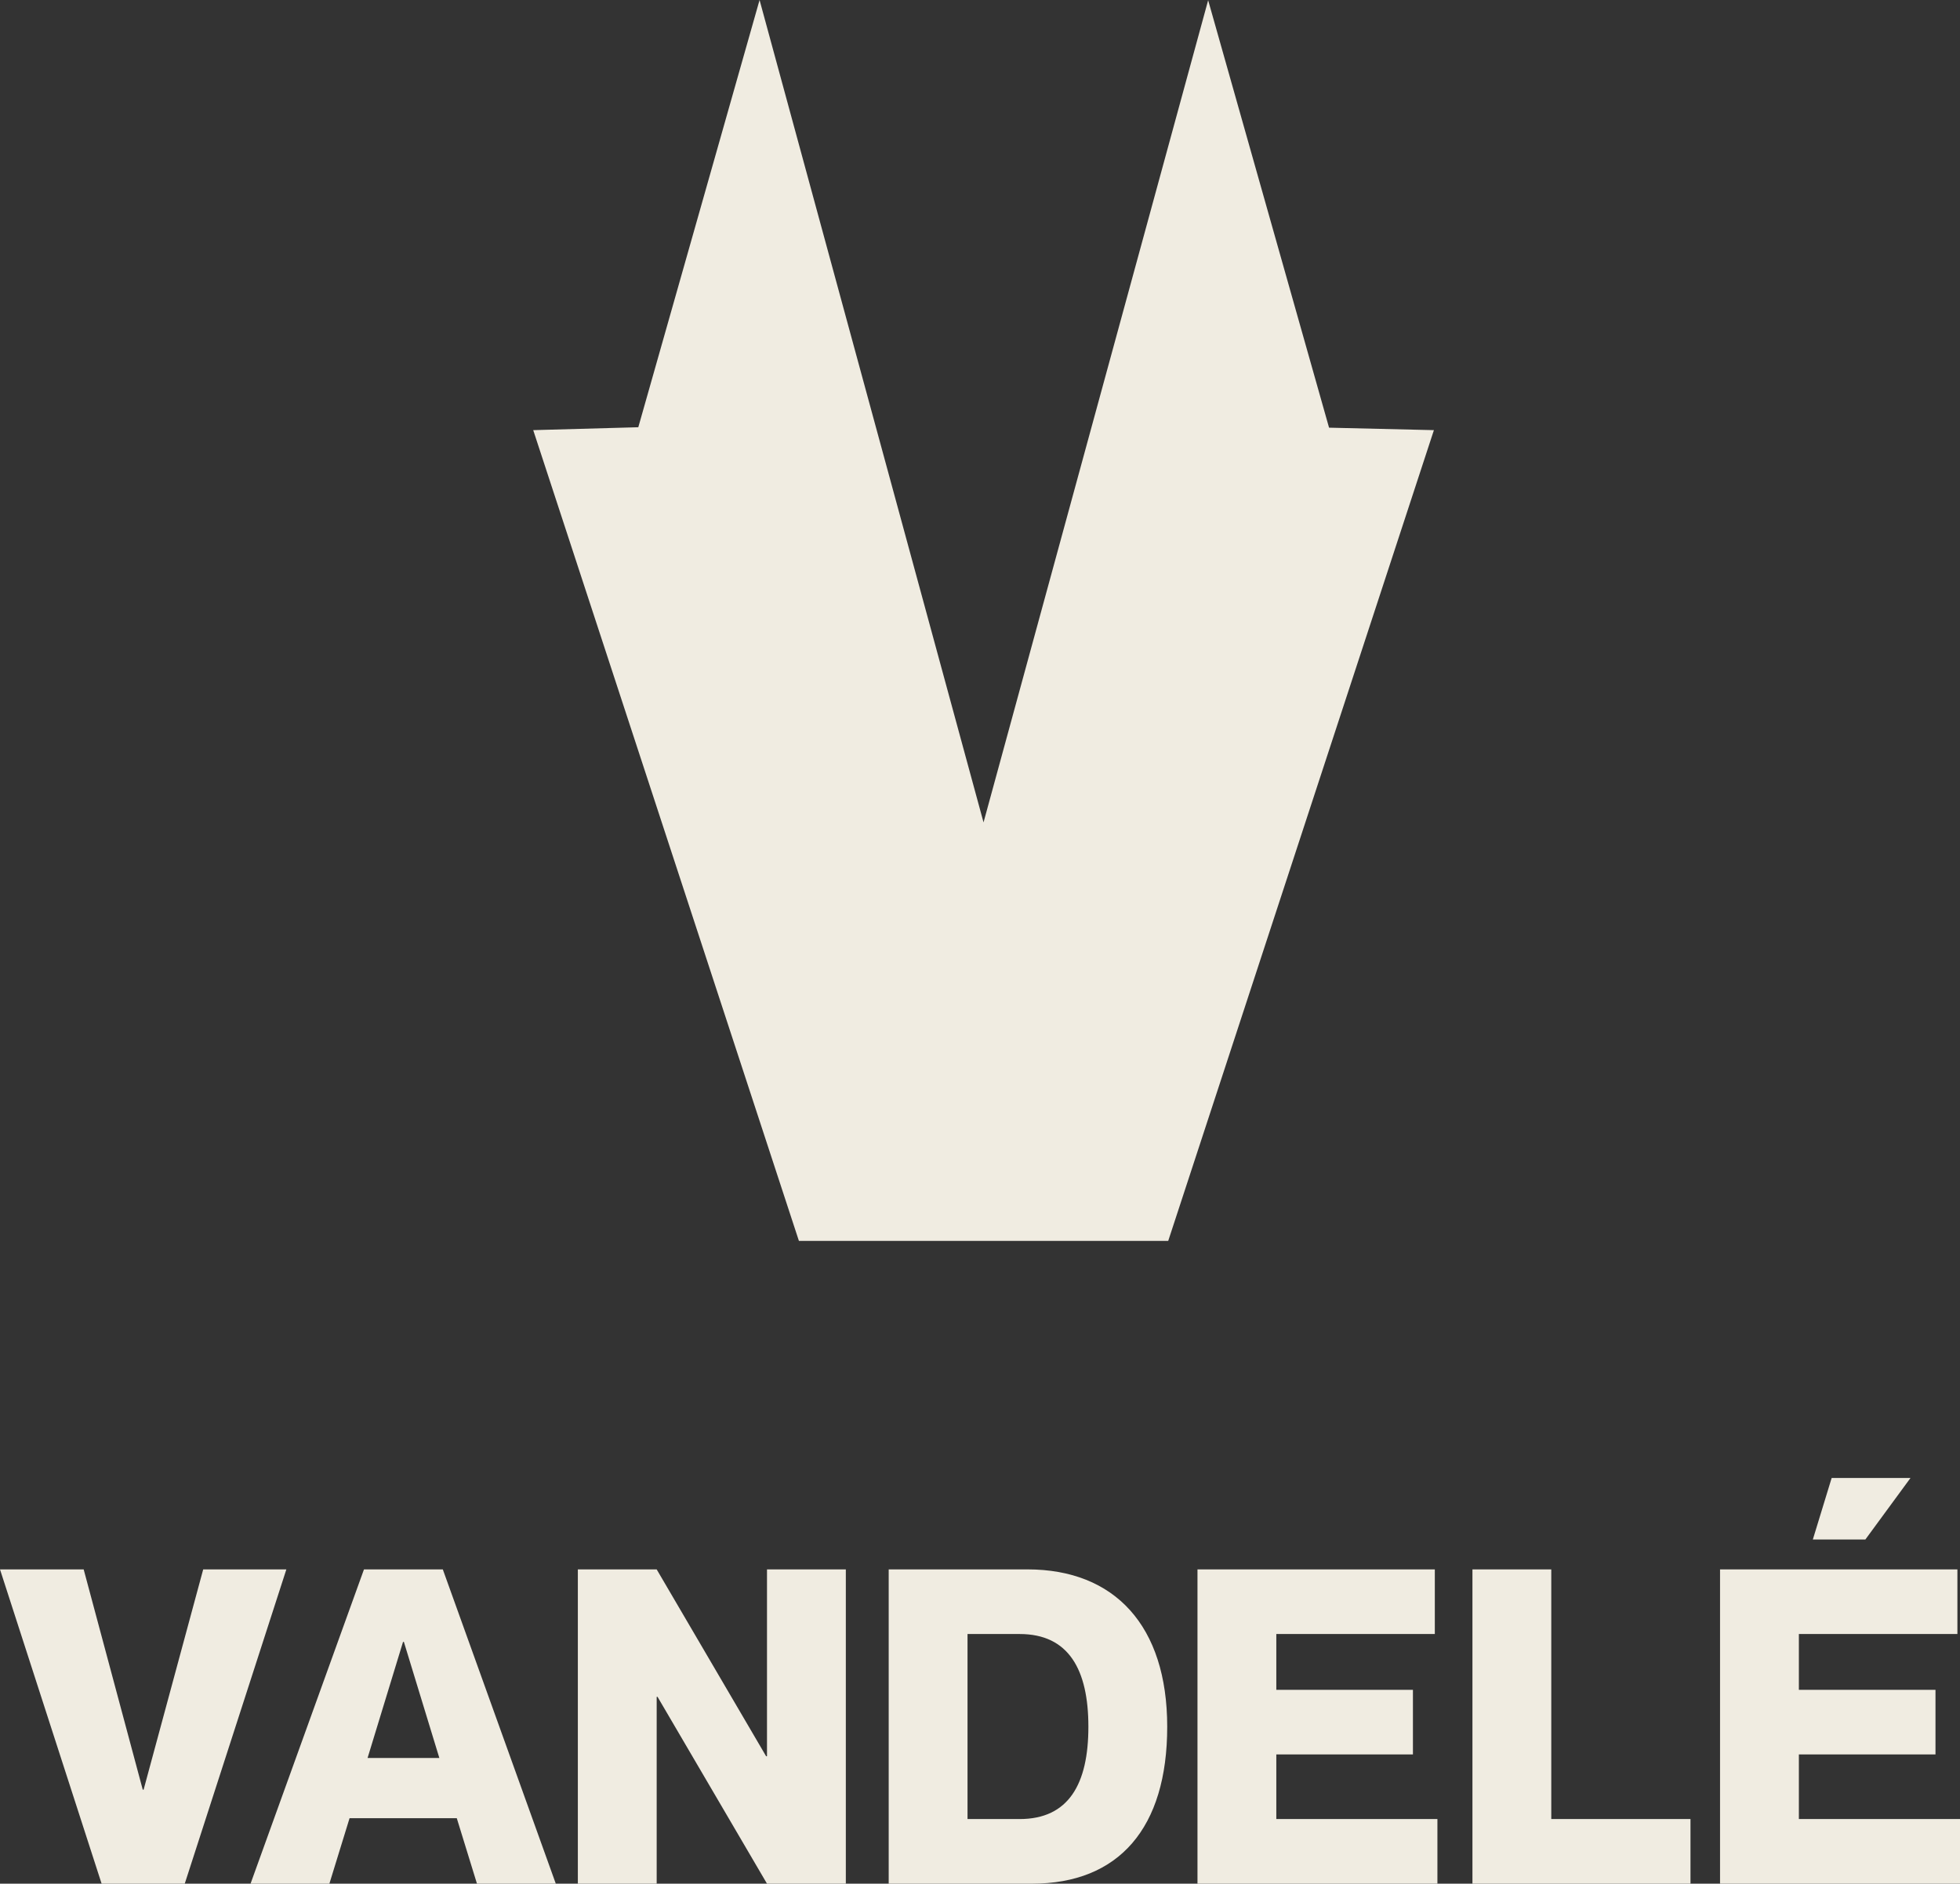
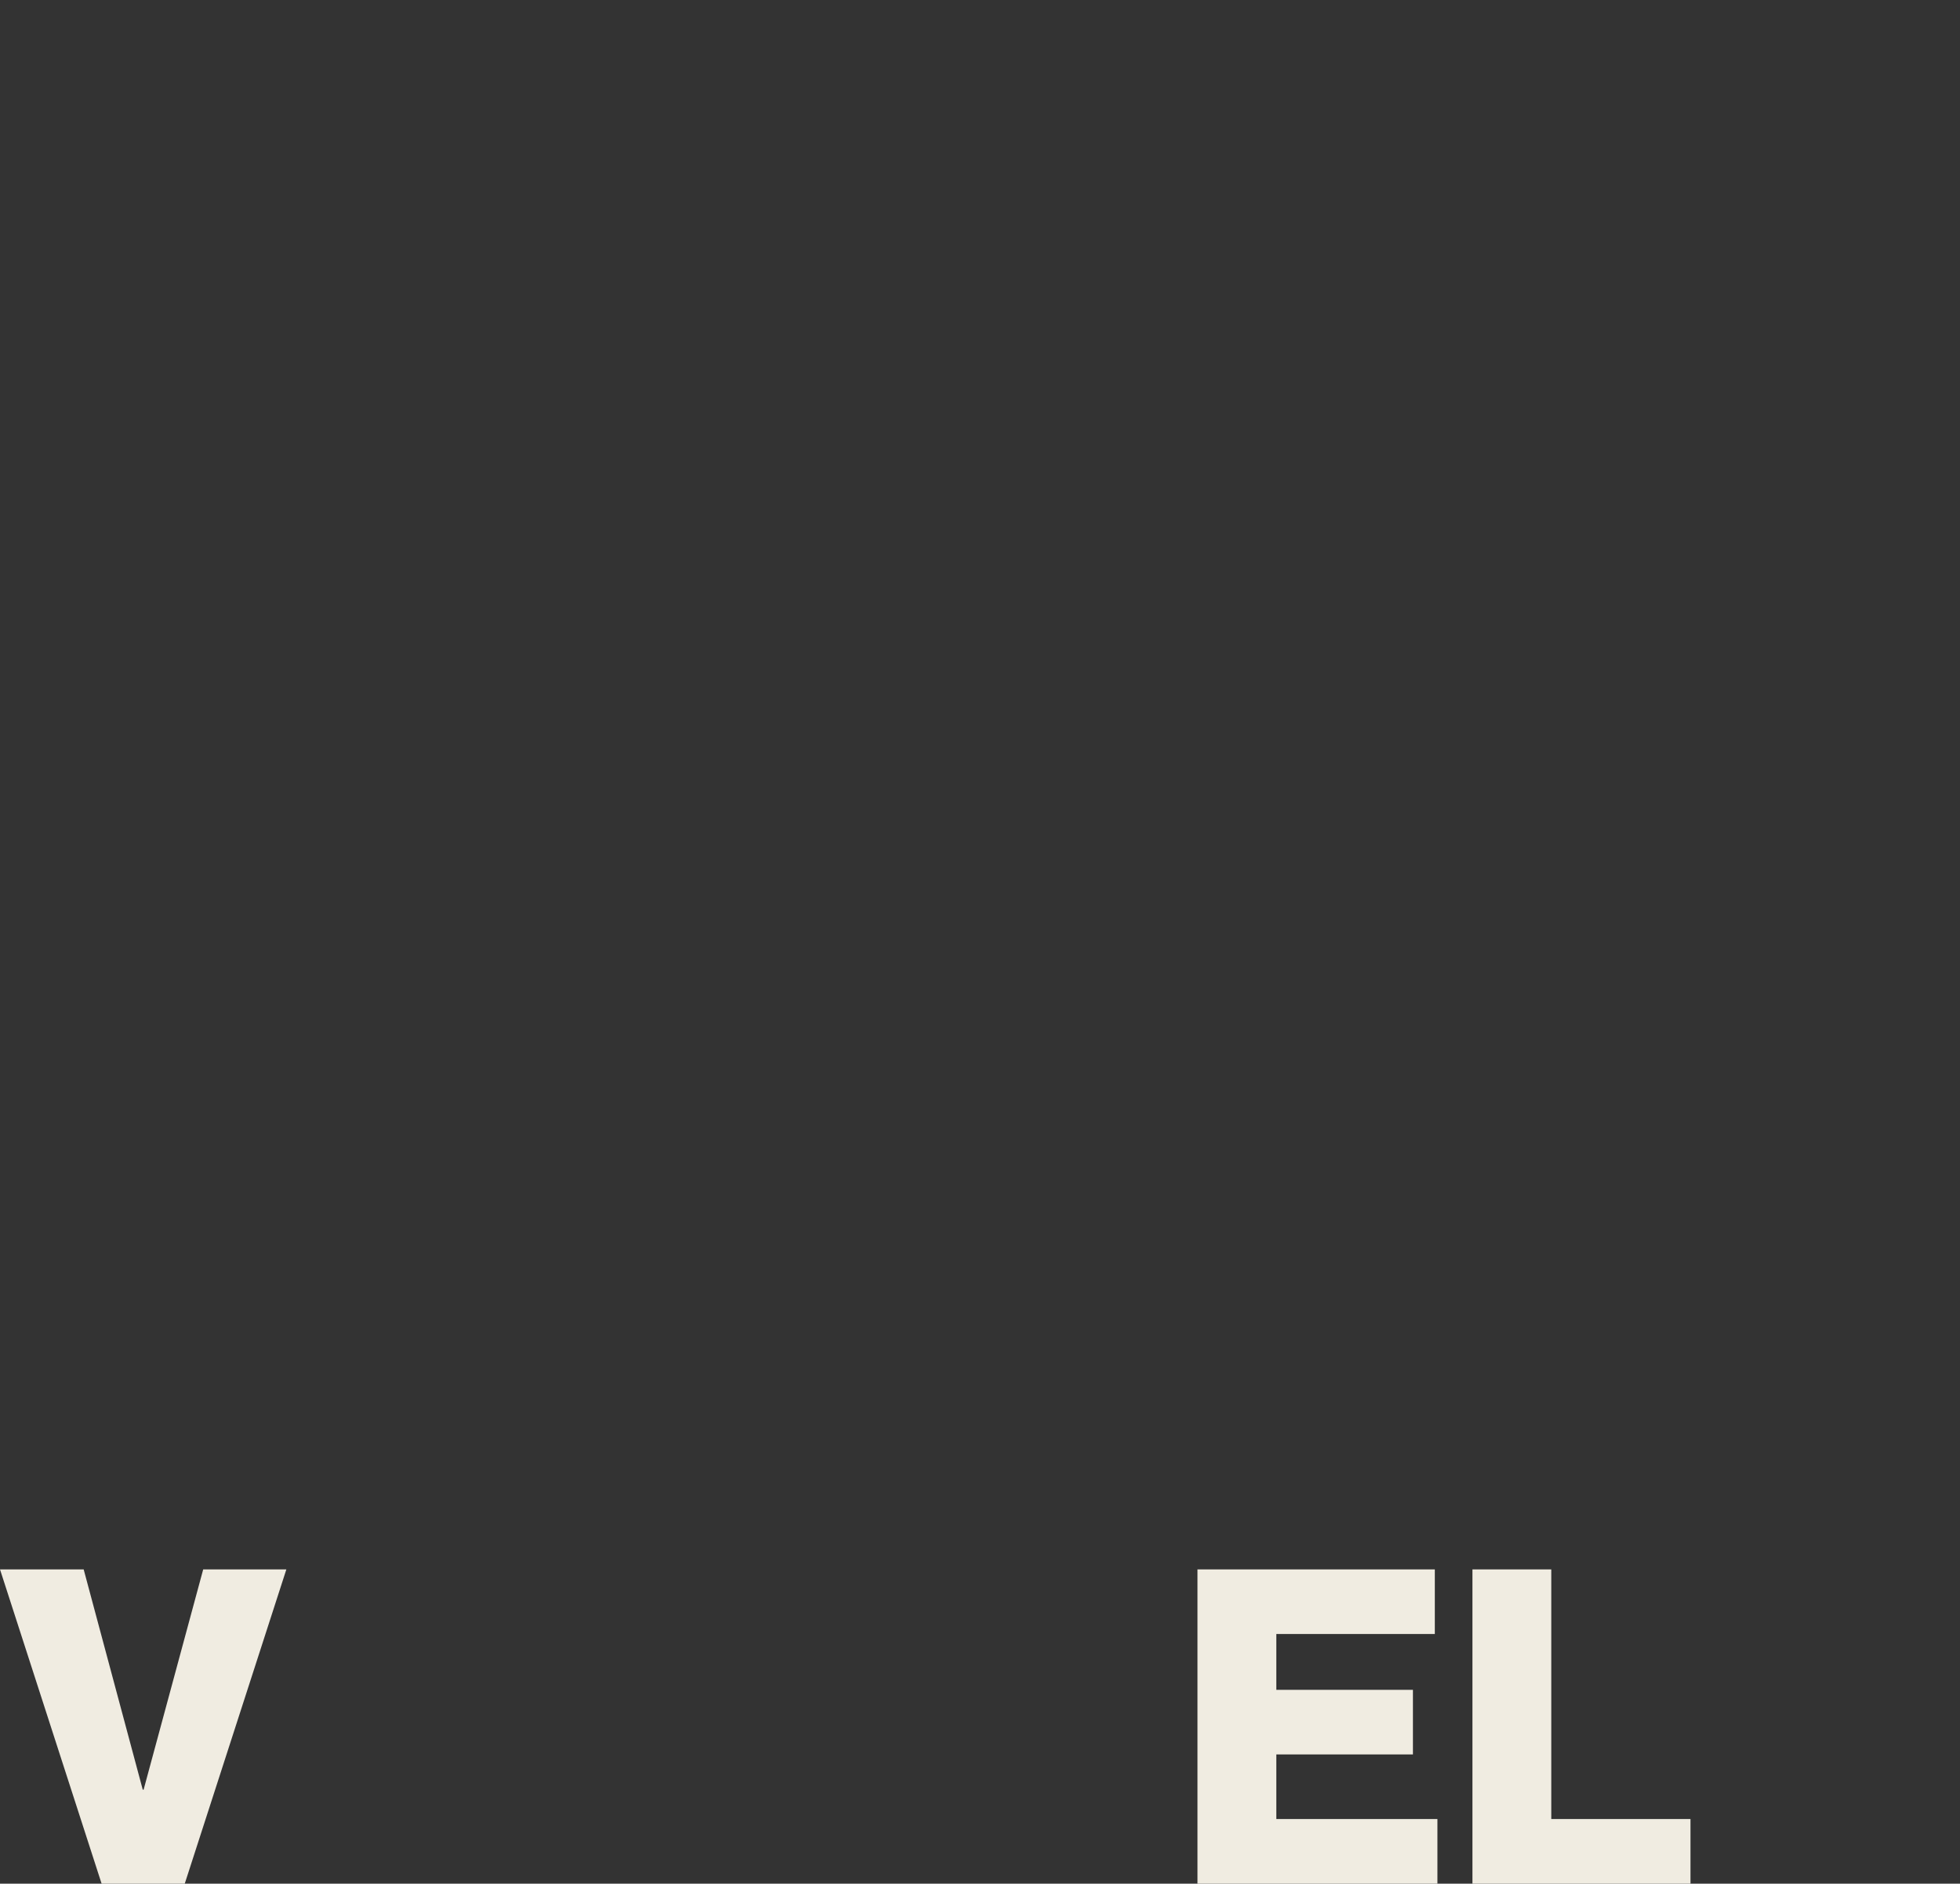
<svg xmlns="http://www.w3.org/2000/svg" width="77" height="74" viewBox="0 0 77 74" fill="none">
  <rect x="0" y="0" width="77" height="74" fill="#333333" stroke="none" />
-   <path d="M38.639 32.307L29.84 0L25.076 16.784L20.948 16.898L31.386 48.749H45.894L56.332 16.898L52.213 16.801L47.463 0.009L38.639 32.307Z" fill="#F0ECE1" />
  <path d="M0 61.653H3.287L5.608 70.306H5.642L7.983 61.653H11.25L7.258 74H3.992L0 61.653Z" fill="#F0ECE1" />
-   <path d="M14.438 69.062H17.26L15.867 64.502H15.833L14.44 69.062H14.438ZM17.948 71.427H13.733L12.94 74H9.843L14.299 61.653H17.396L21.835 74H18.738L17.945 71.427H17.948Z" fill="#F0ECE1" />
-   <path d="M22.701 74V61.653H25.798L30.098 68.994H30.132V61.653H33.229V74H30.132L25.832 66.66H25.798V74H22.701Z" fill="#F0ECE1" />
-   <path d="M38.01 64.192V71.461H40.057C41.985 71.461 42.758 70.081 42.758 67.835C42.758 65.59 41.985 64.192 40.057 64.192H38.01ZM34.913 74V61.653H40.366C43.788 61.653 45.855 63.865 45.855 67.835C45.855 71.806 43.964 74 40.538 74H34.913Z" fill="#F0ECE1" />
  <path d="M50.141 66.384H55.508V68.922H50.141V71.461H56.47V74H47.044V61.653H56.368V64.192H50.141V66.384Z" fill="#F0ECE1" />
  <path d="M57.846 61.653H60.943V71.461H66.412V74H57.846V61.653Z" fill="#F0ECE1" />
-   <path d="M70.67 66.384H76.037V68.922H70.67V71.461H77V74H67.573V61.653H76.898V64.192H70.67V66.386V66.384ZM71.958 58.062H75.055L73.283 60.478H71.219L71.958 58.062Z" fill="#F0ECE1" />
</svg>